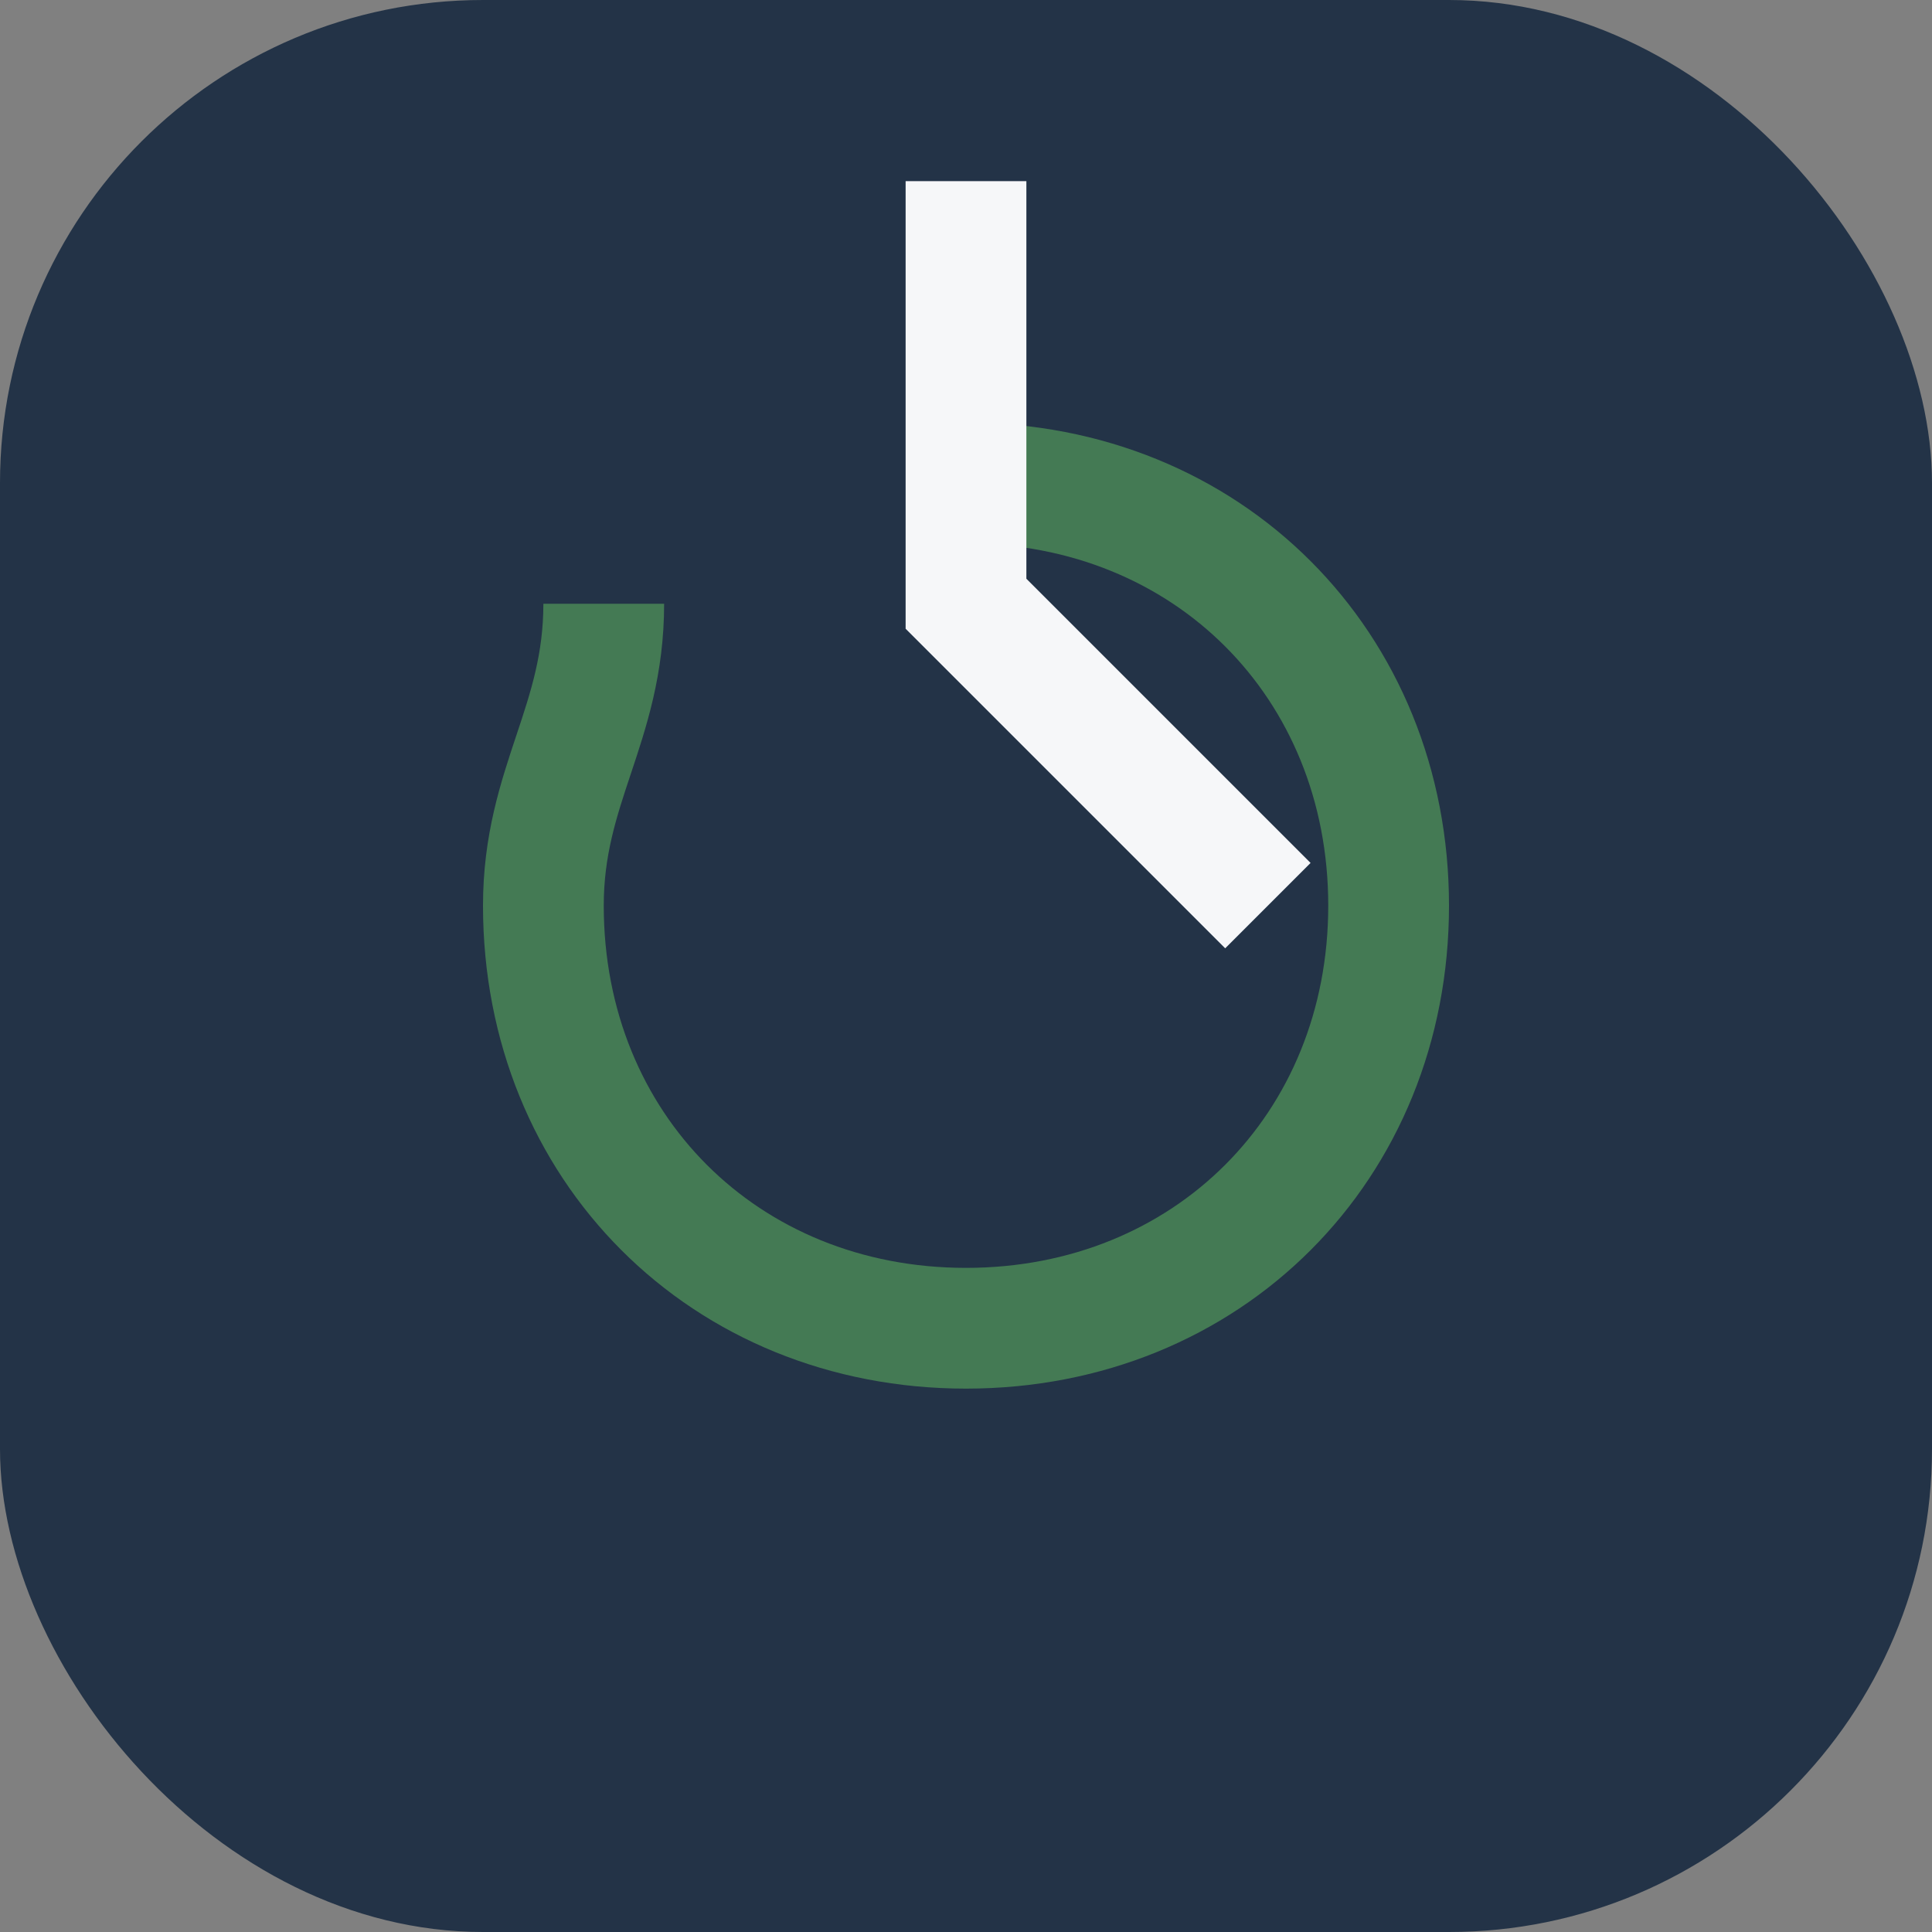
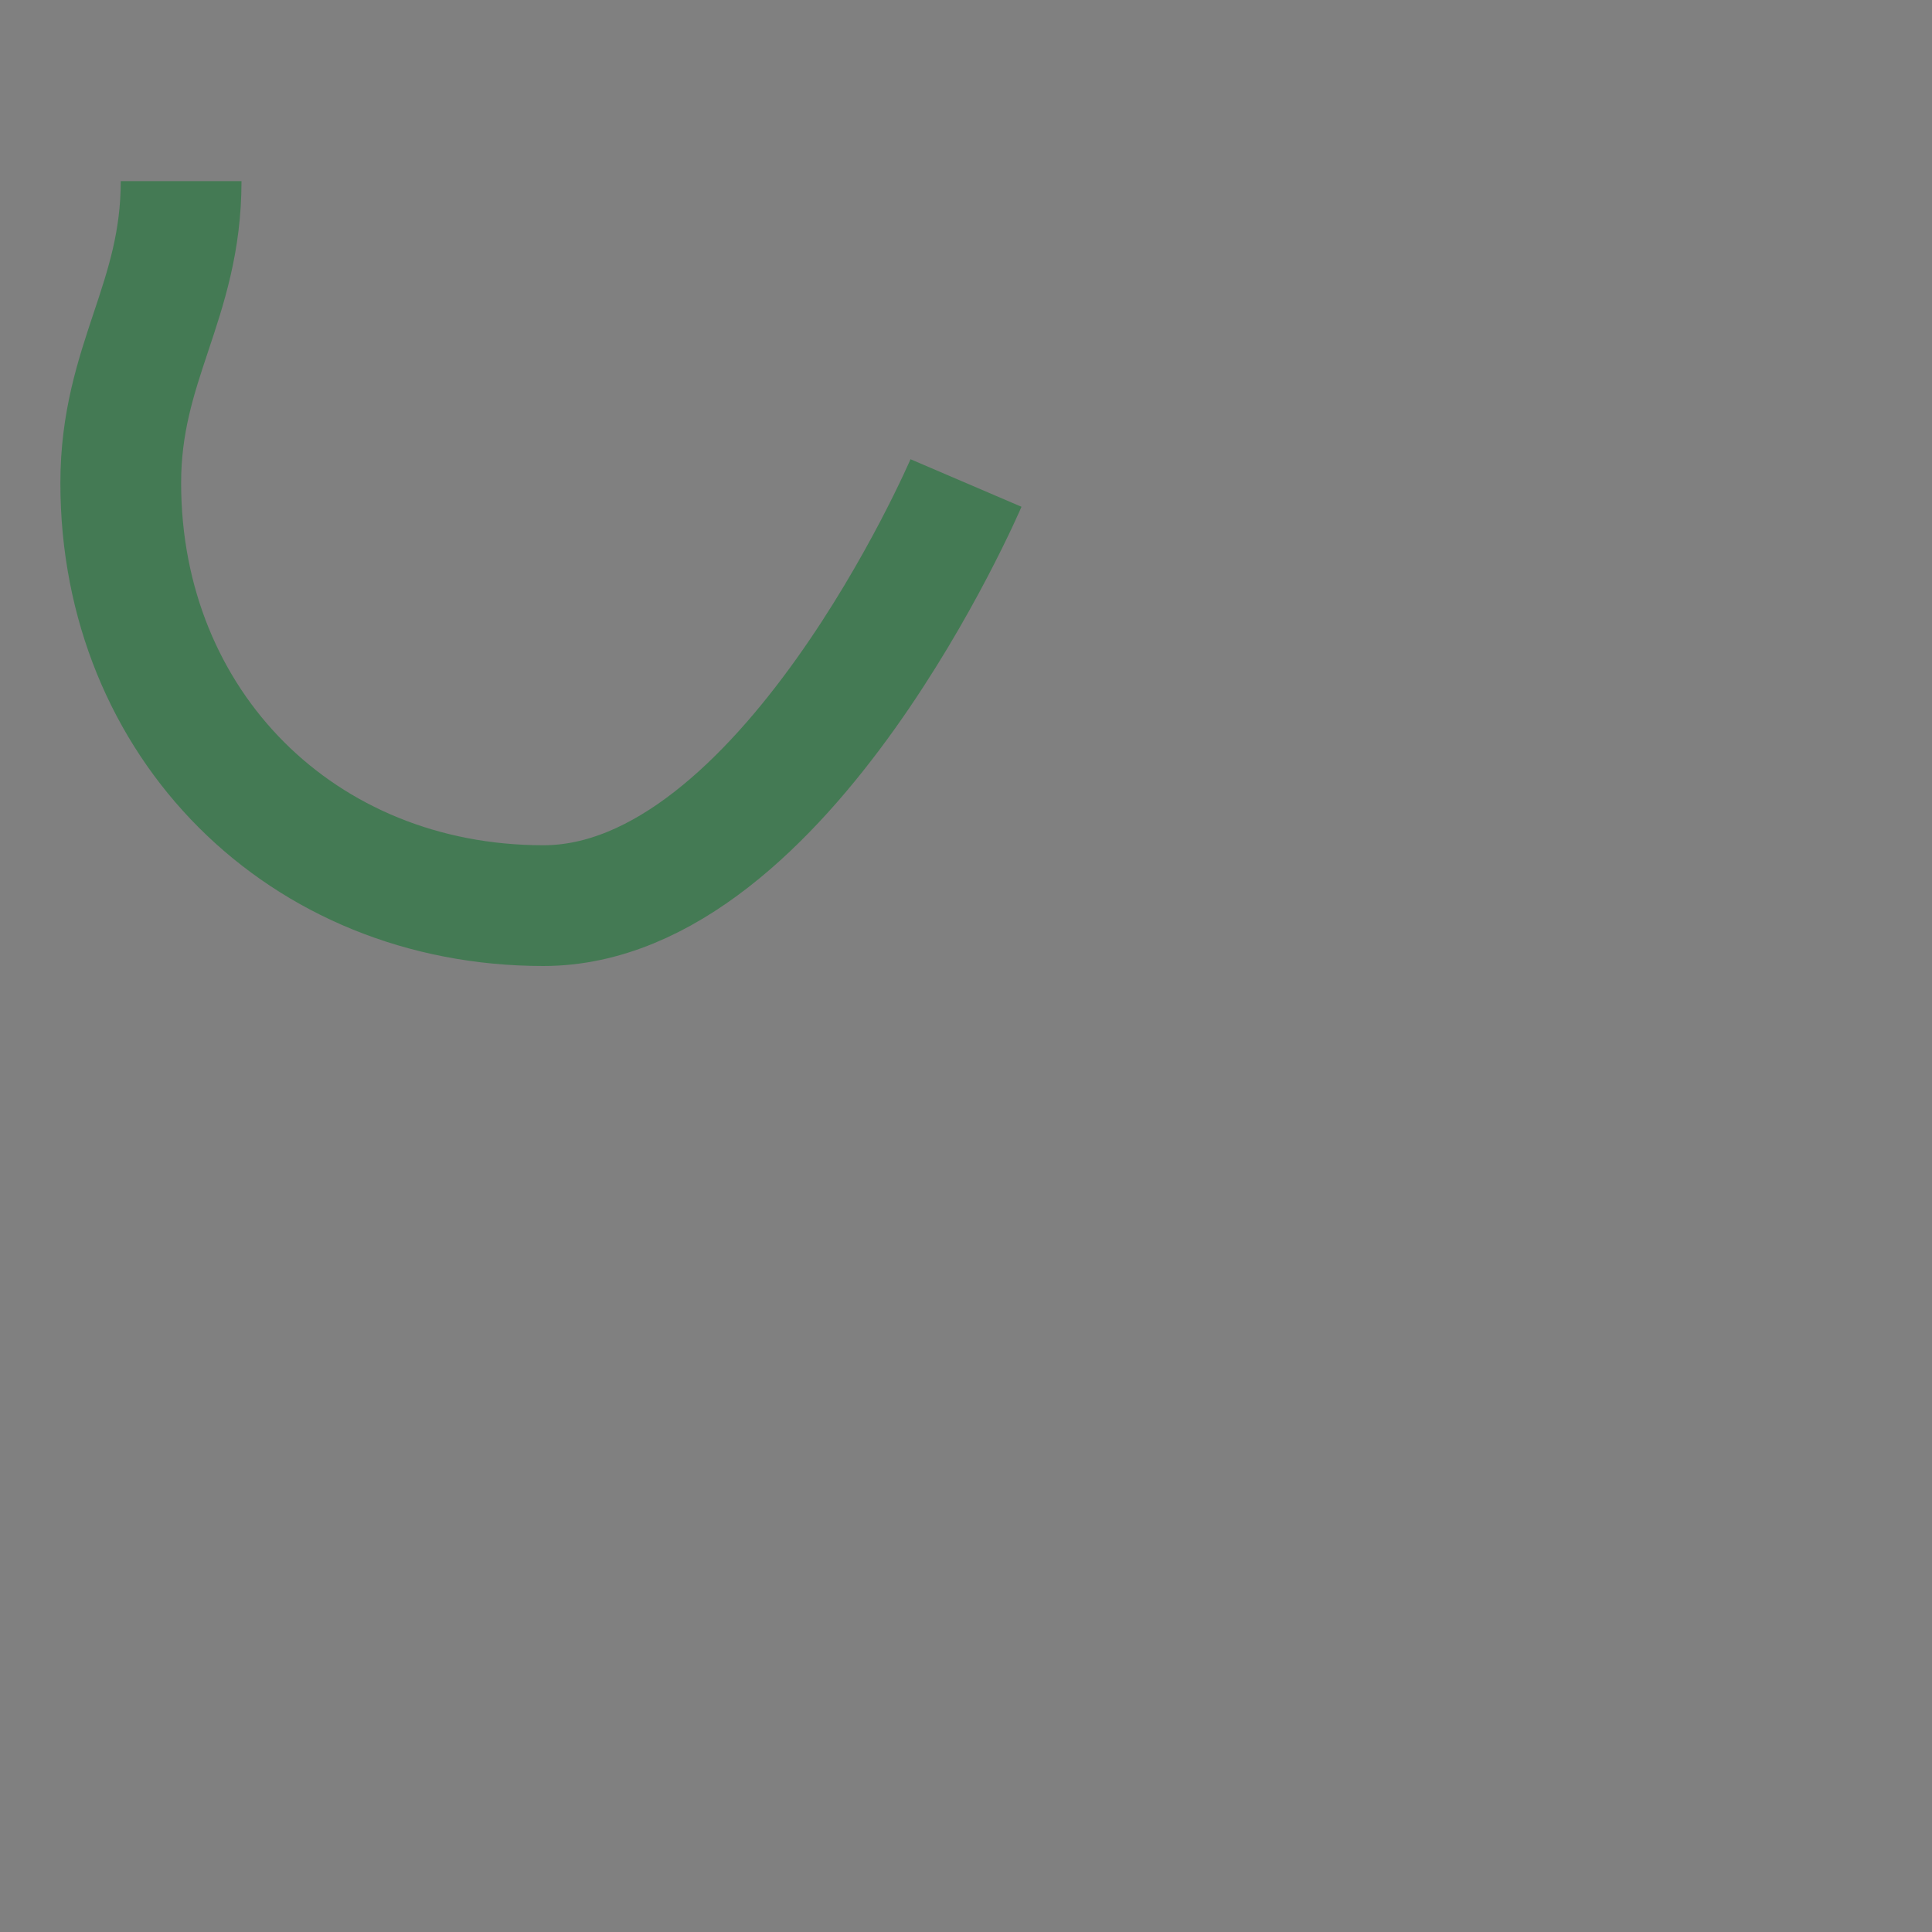
<svg xmlns="http://www.w3.org/2000/svg" width="32" height="32" viewBox="0 0 32 32">
  <rect x="0" y="0" width="32" height="32" fill="#808080" stroke="none" />
-   <rect width="32" height="32" rx="8" fill="#233347" />
-   <path d="M16 8c4 0 7 3 7 7s-3 7-7 7-7-3-7-7c0-2 1-3 1-5" stroke="#447A54" stroke-width="2" fill="none" />
-   <path d="M16 3v7l5 5" stroke="#F6F7F9" stroke-width="2" fill="none" />
+   <path d="M16 8s-3 7-7 7-7-3-7-7c0-2 1-3 1-5" stroke="#447A54" stroke-width="2" fill="none" />
</svg>